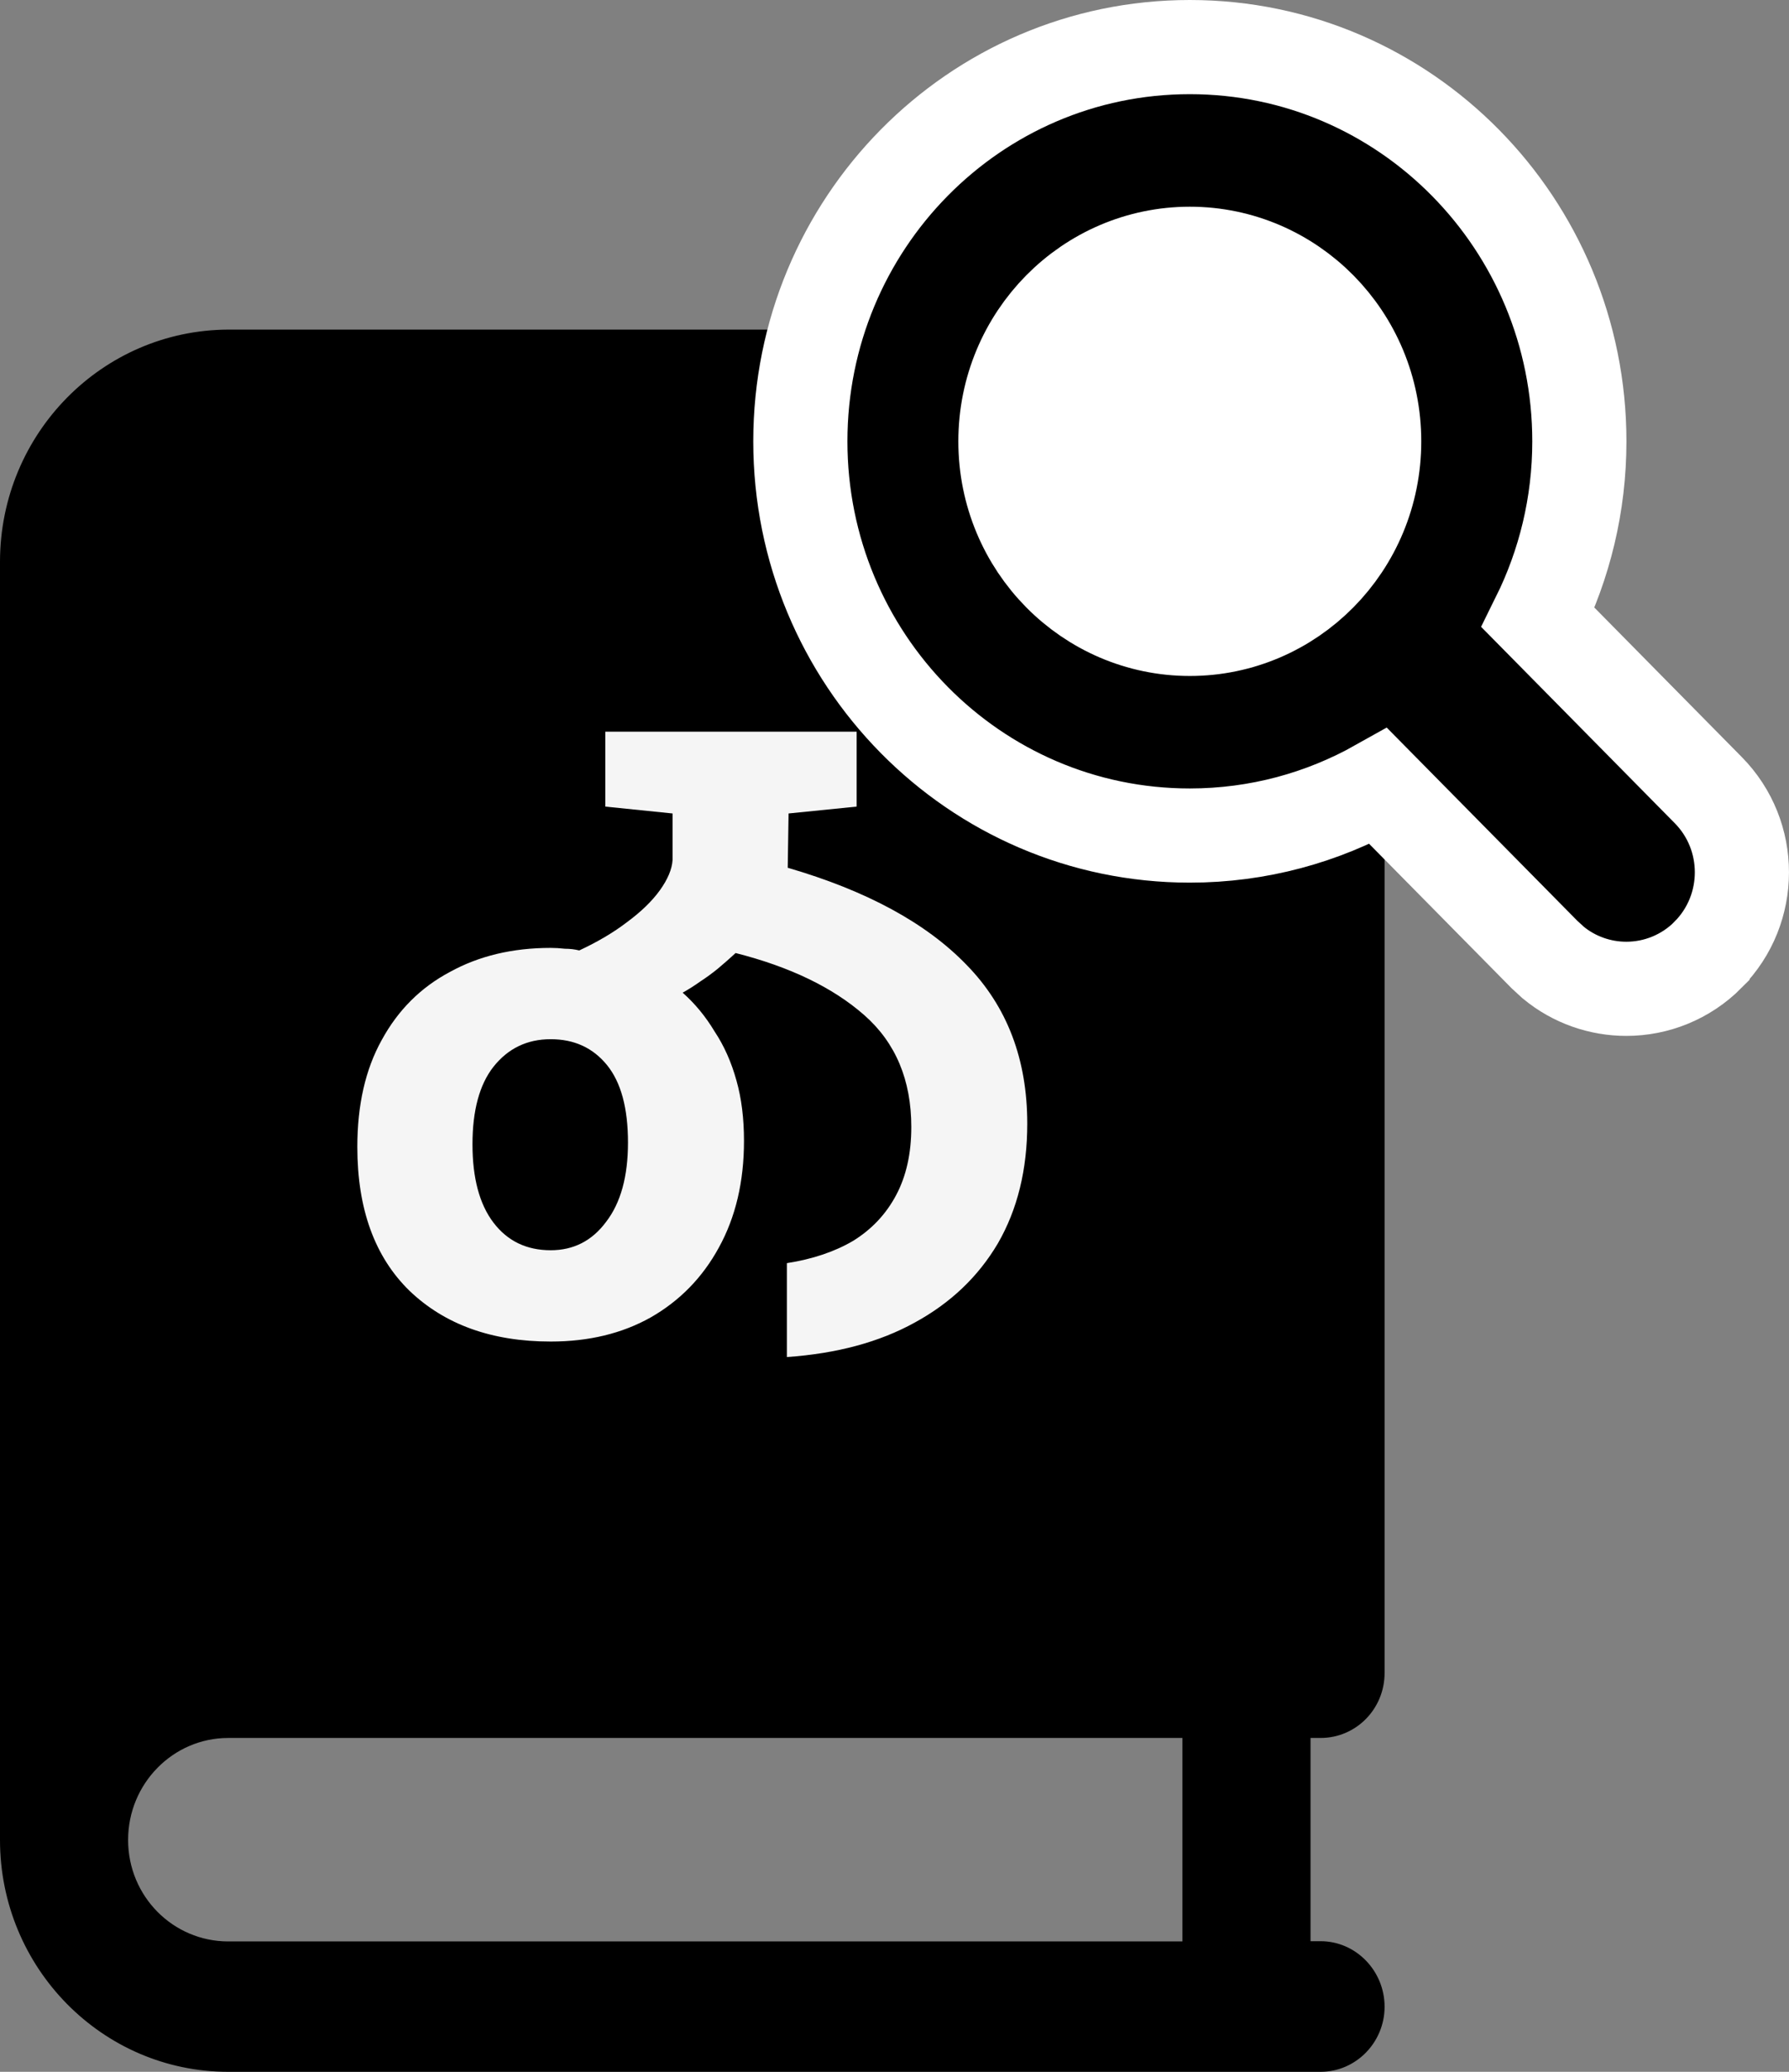
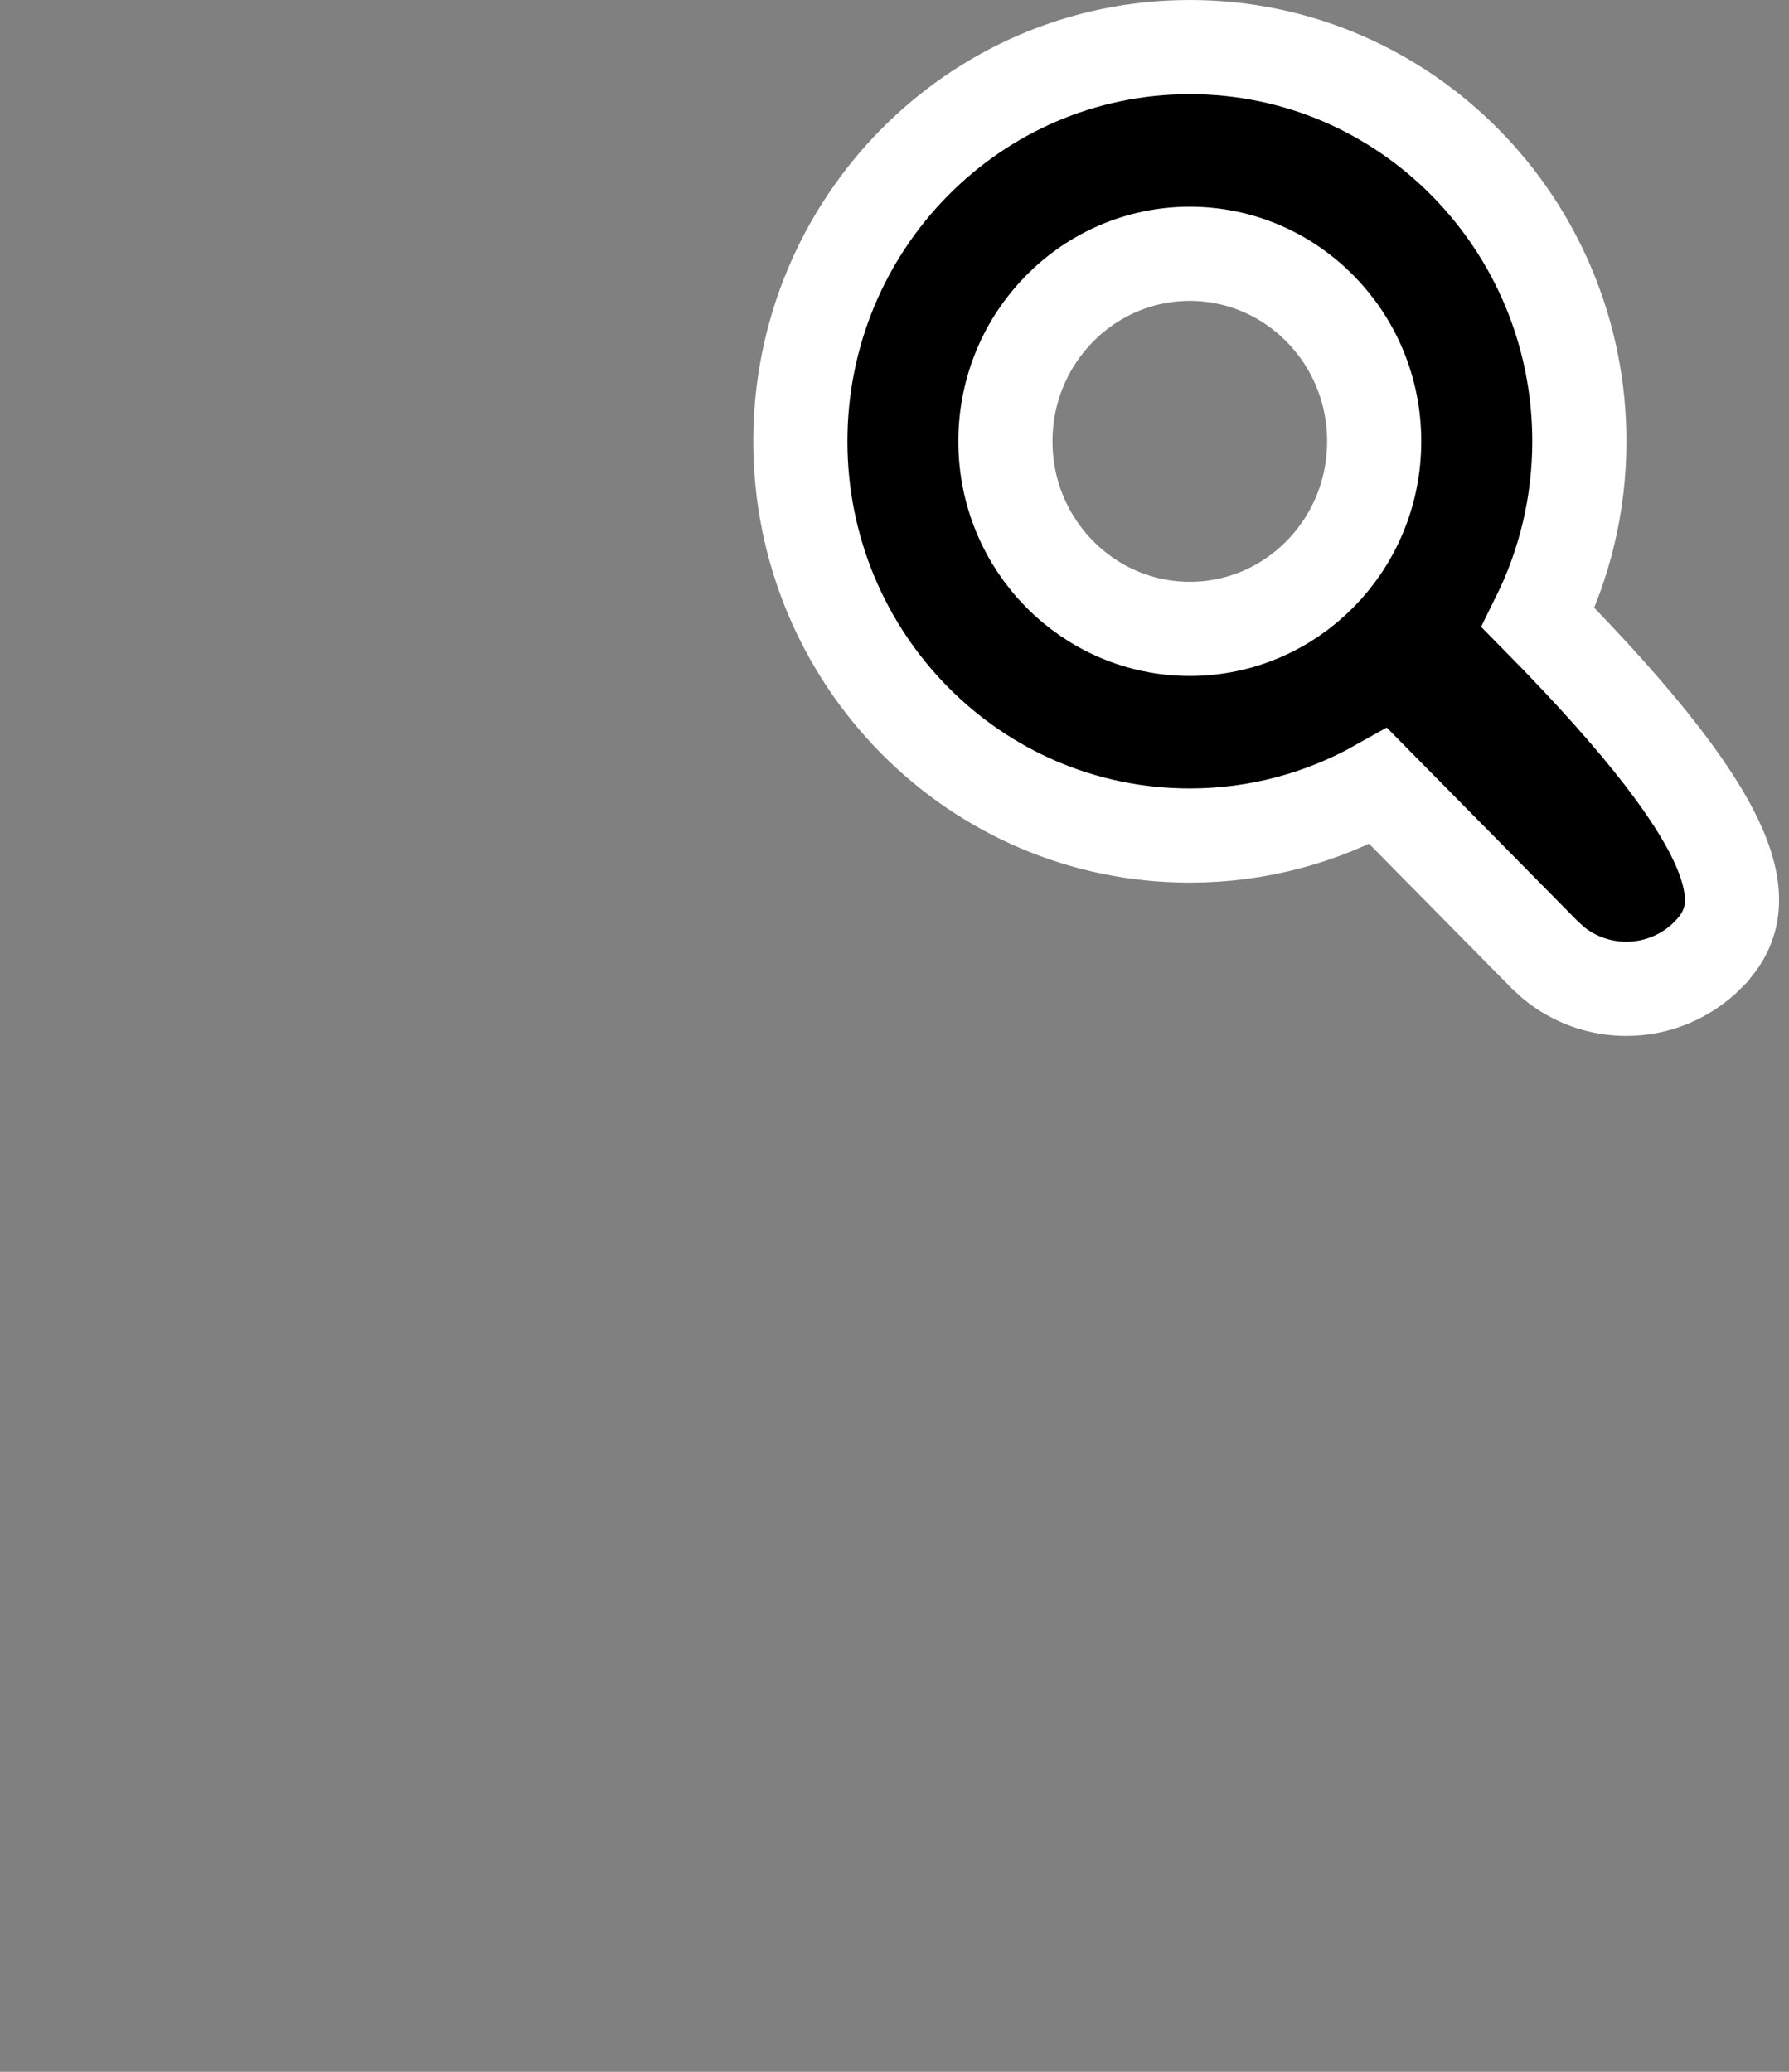
<svg xmlns="http://www.w3.org/2000/svg" width="38" height="44" viewBox="0 0 38 44" fill="none">
  <rect x="0" y="0" width="38" height="44" fill="#808080" stroke="none" />
-   <path d="M28.05 36.91C28.801 36.91 29.41 36.297 29.41 35.529V8.382C29.41 7.619 28.801 7 28.05 7H4.848C2.173 7.01 0.005 9.207 0 11.924V39.076C0 41.793 2.173 44 4.848 44H28.05C28.801 44 29.41 43.376 29.41 42.618C29.41 41.855 28.801 41.226 28.05 41.226H27.837V36.91H28.05ZM25.116 41.231H4.848C3.675 41.231 2.721 40.272 2.721 39.076C2.721 37.88 3.675 36.91 4.848 36.91H25.116V41.231Z" fill="black" />
-   <path d="M16.714 28.82V26.826C17.261 26.741 17.732 26.582 18.124 26.351C18.517 26.107 18.821 25.784 19.035 25.381C19.249 24.979 19.357 24.497 19.357 23.936C19.357 22.936 19.023 22.143 18.357 21.558C17.69 20.972 16.779 20.533 15.625 20.24C15.506 20.35 15.381 20.46 15.25 20.57C15.131 20.667 15.006 20.759 14.875 20.844C14.756 20.929 14.631 21.009 14.5 21.082C14.762 21.314 14.988 21.588 15.178 21.905C15.381 22.21 15.535 22.558 15.643 22.948C15.75 23.326 15.803 23.753 15.803 24.229C15.803 25.095 15.625 25.851 15.268 26.497C14.922 27.131 14.44 27.625 13.821 27.979C13.214 28.32 12.506 28.491 11.697 28.491C10.447 28.491 9.447 28.131 8.697 27.412C7.959 26.692 7.59 25.674 7.59 24.357C7.59 23.466 7.762 22.71 8.108 22.088C8.453 21.454 8.935 20.972 9.554 20.643C10.173 20.301 10.887 20.131 11.697 20.131C11.792 20.131 11.893 20.137 12 20.149C12.107 20.149 12.208 20.161 12.304 20.185C12.696 20.002 13.036 19.801 13.321 19.582C13.619 19.362 13.851 19.137 14.018 18.905C14.184 18.673 14.274 18.459 14.286 18.264V17.276L12.857 17.13V15.539H18.196V17.13L16.75 17.276L16.732 18.429C18.41 18.917 19.678 19.606 20.535 20.496C21.392 21.375 21.82 22.497 21.82 23.863C21.82 24.838 21.612 25.686 21.196 26.406C20.779 27.113 20.19 27.674 19.428 28.089C18.678 28.503 17.773 28.747 16.714 28.82ZM11.697 26.552C12.184 26.552 12.577 26.351 12.875 25.948C13.184 25.546 13.339 24.985 13.339 24.265C13.339 23.533 13.19 22.985 12.893 22.619C12.595 22.253 12.197 22.07 11.697 22.07C11.197 22.07 10.792 22.265 10.482 22.655C10.185 23.033 10.036 23.582 10.036 24.302C10.036 25.021 10.185 25.576 10.482 25.966C10.78 26.357 11.185 26.552 11.697 26.552Z" fill="#F5F5F5" />
-   <circle cx="25.5" cy="9.5" r="5.5" fill="white" />
-   <path d="M25.273 1C29.855 1 33.547 4.762 33.547 9.373C33.547 10.719 33.23 11.99 32.672 13.117L36.286 16.781C37.238 17.747 37.237 19.305 36.286 20.27L36.285 20.273C35.806 20.756 35.175 21 34.545 21C33.994 21 33.441 20.814 32.991 20.442L32.805 20.271L29.279 16.697C28.093 17.363 26.727 17.745 25.273 17.745C20.691 17.745 17 13.985 17 9.373C17 4.761 20.691 1 25.273 1ZM25.273 5.39C23.123 5.39 21.357 7.16 21.356 9.373C21.356 11.586 23.123 13.356 25.273 13.356C27.424 13.356 29.189 11.586 29.189 9.373C29.189 7.16 27.423 5.39 25.273 5.39Z" fill="black" stroke="white" stroke-width="2" />
+   <path d="M25.273 1C29.855 1 33.547 4.762 33.547 9.373C33.547 10.719 33.23 11.99 32.672 13.117C37.238 17.747 37.237 19.305 36.286 20.27L36.285 20.273C35.806 20.756 35.175 21 34.545 21C33.994 21 33.441 20.814 32.991 20.442L32.805 20.271L29.279 16.697C28.093 17.363 26.727 17.745 25.273 17.745C20.691 17.745 17 13.985 17 9.373C17 4.761 20.691 1 25.273 1ZM25.273 5.39C23.123 5.39 21.357 7.16 21.356 9.373C21.356 11.586 23.123 13.356 25.273 13.356C27.424 13.356 29.189 11.586 29.189 9.373C29.189 7.16 27.423 5.39 25.273 5.39Z" fill="black" stroke="white" stroke-width="2" />
</svg>